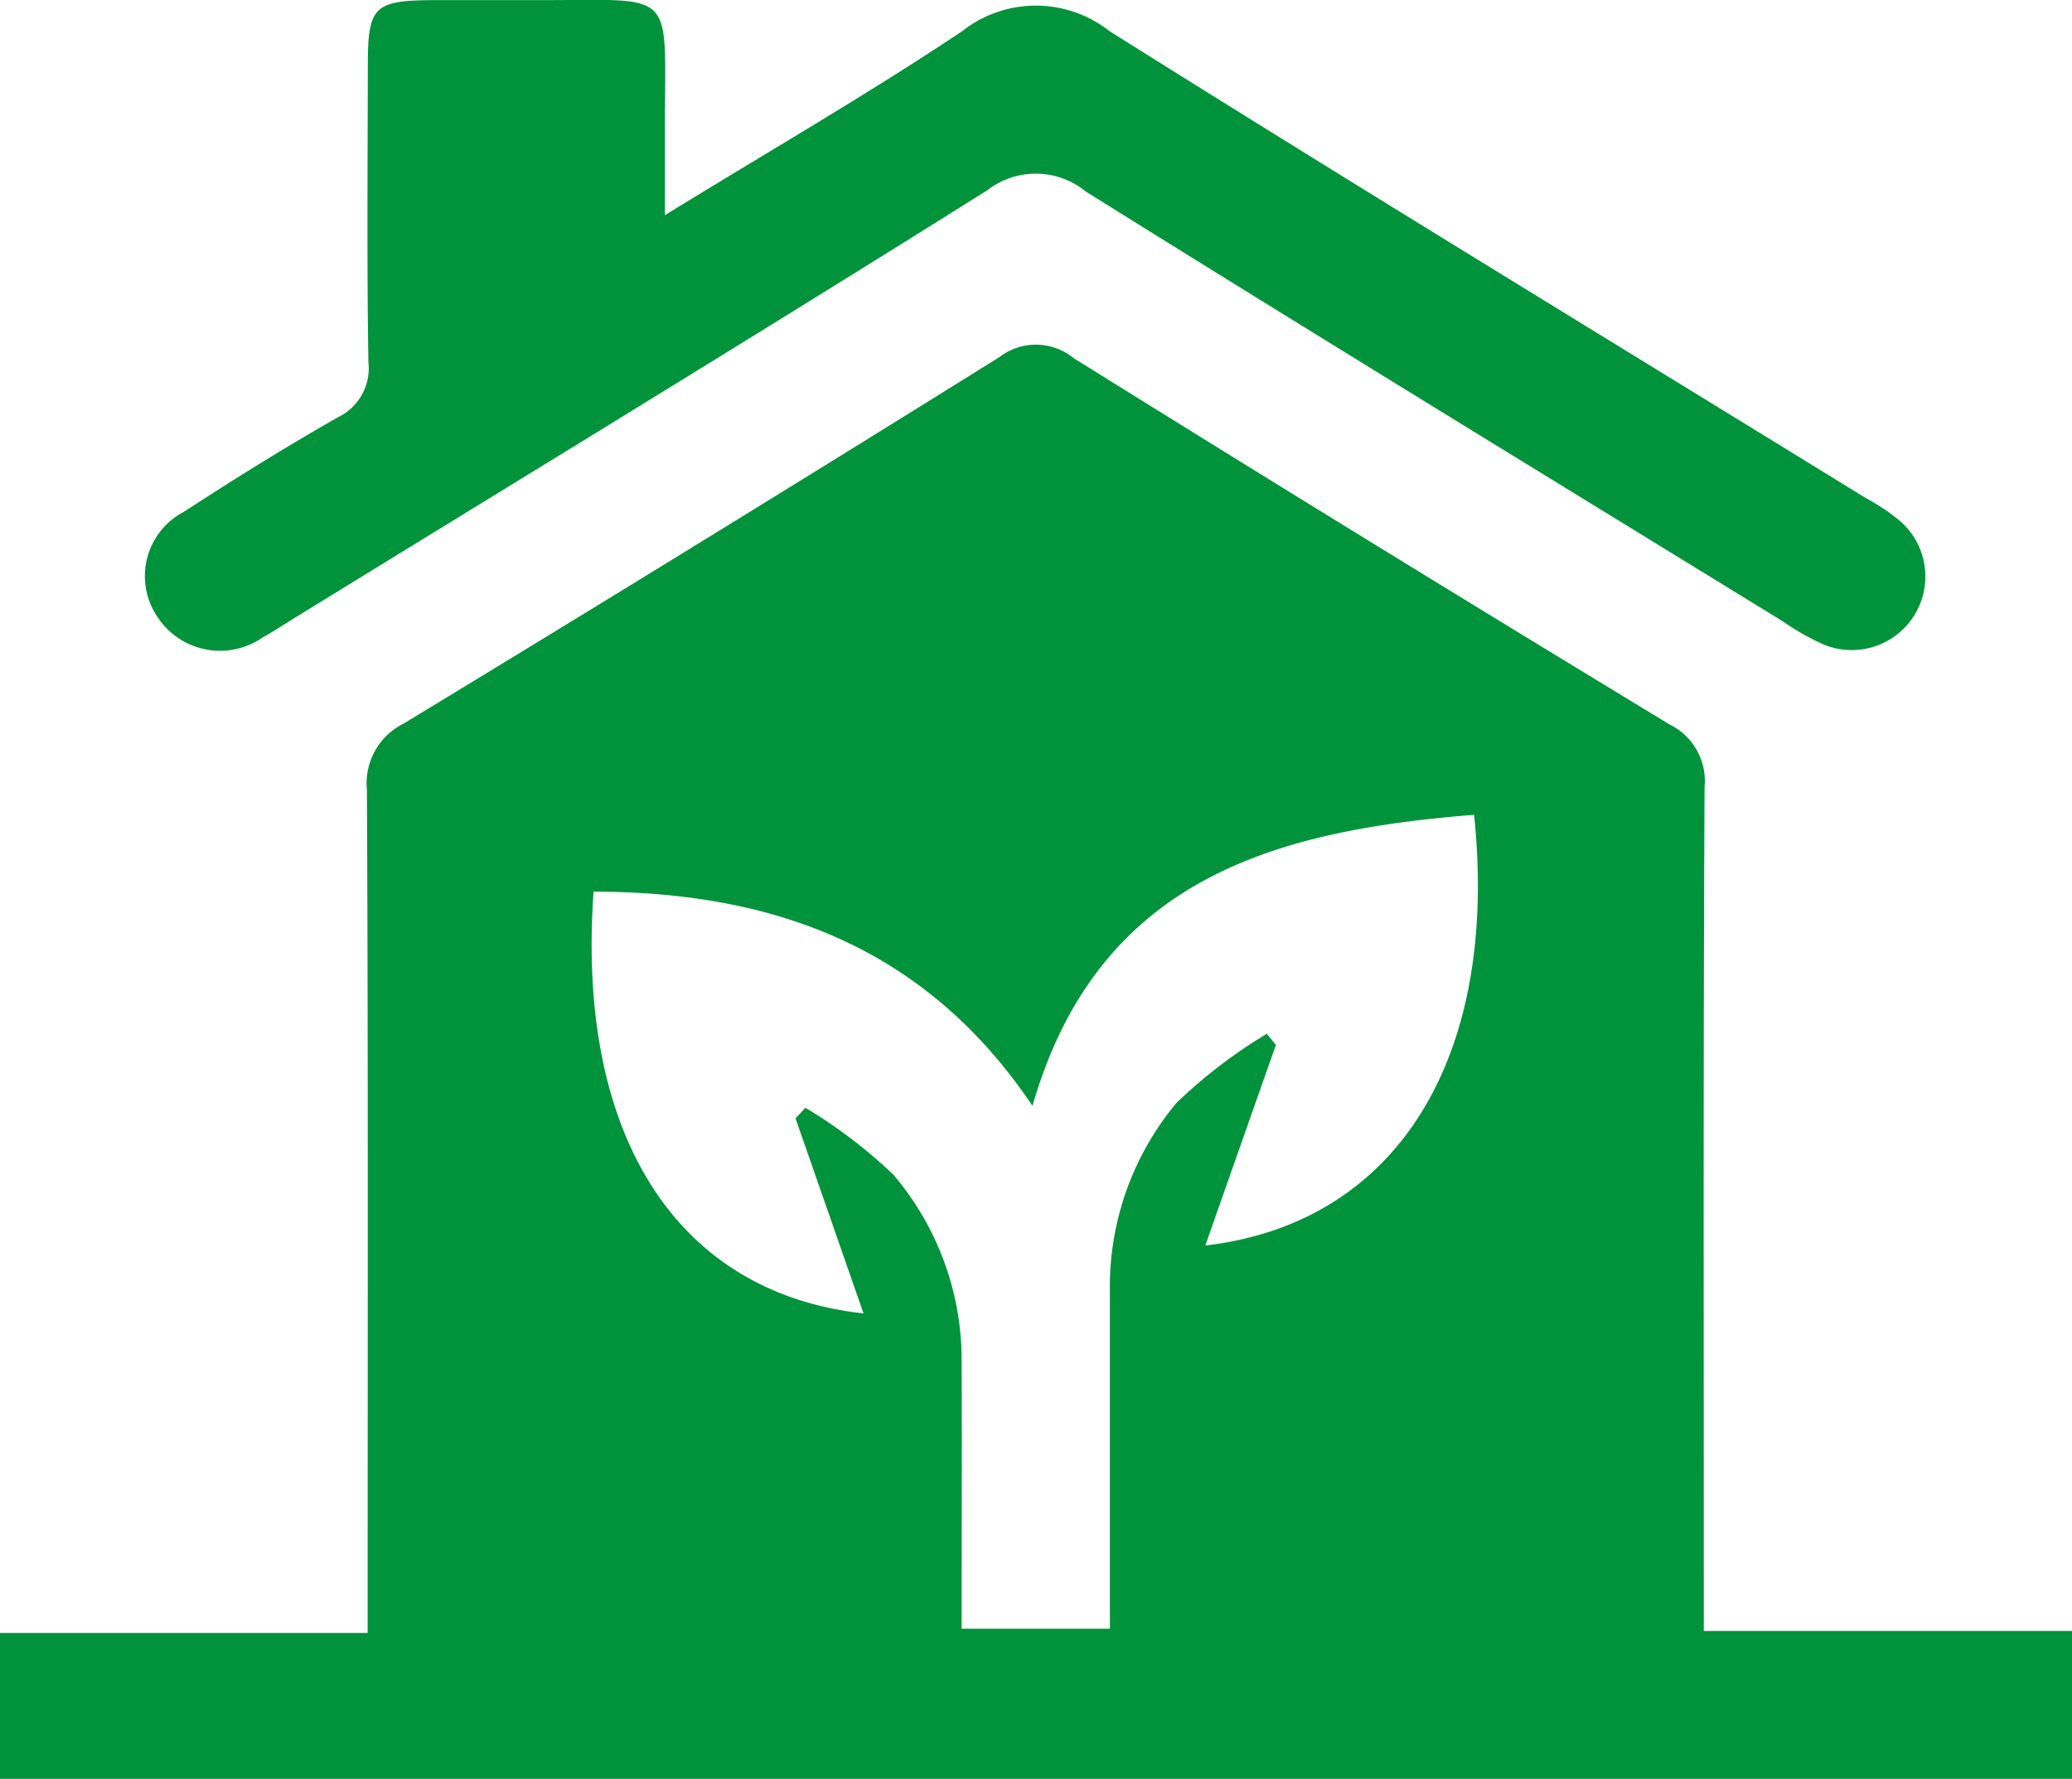
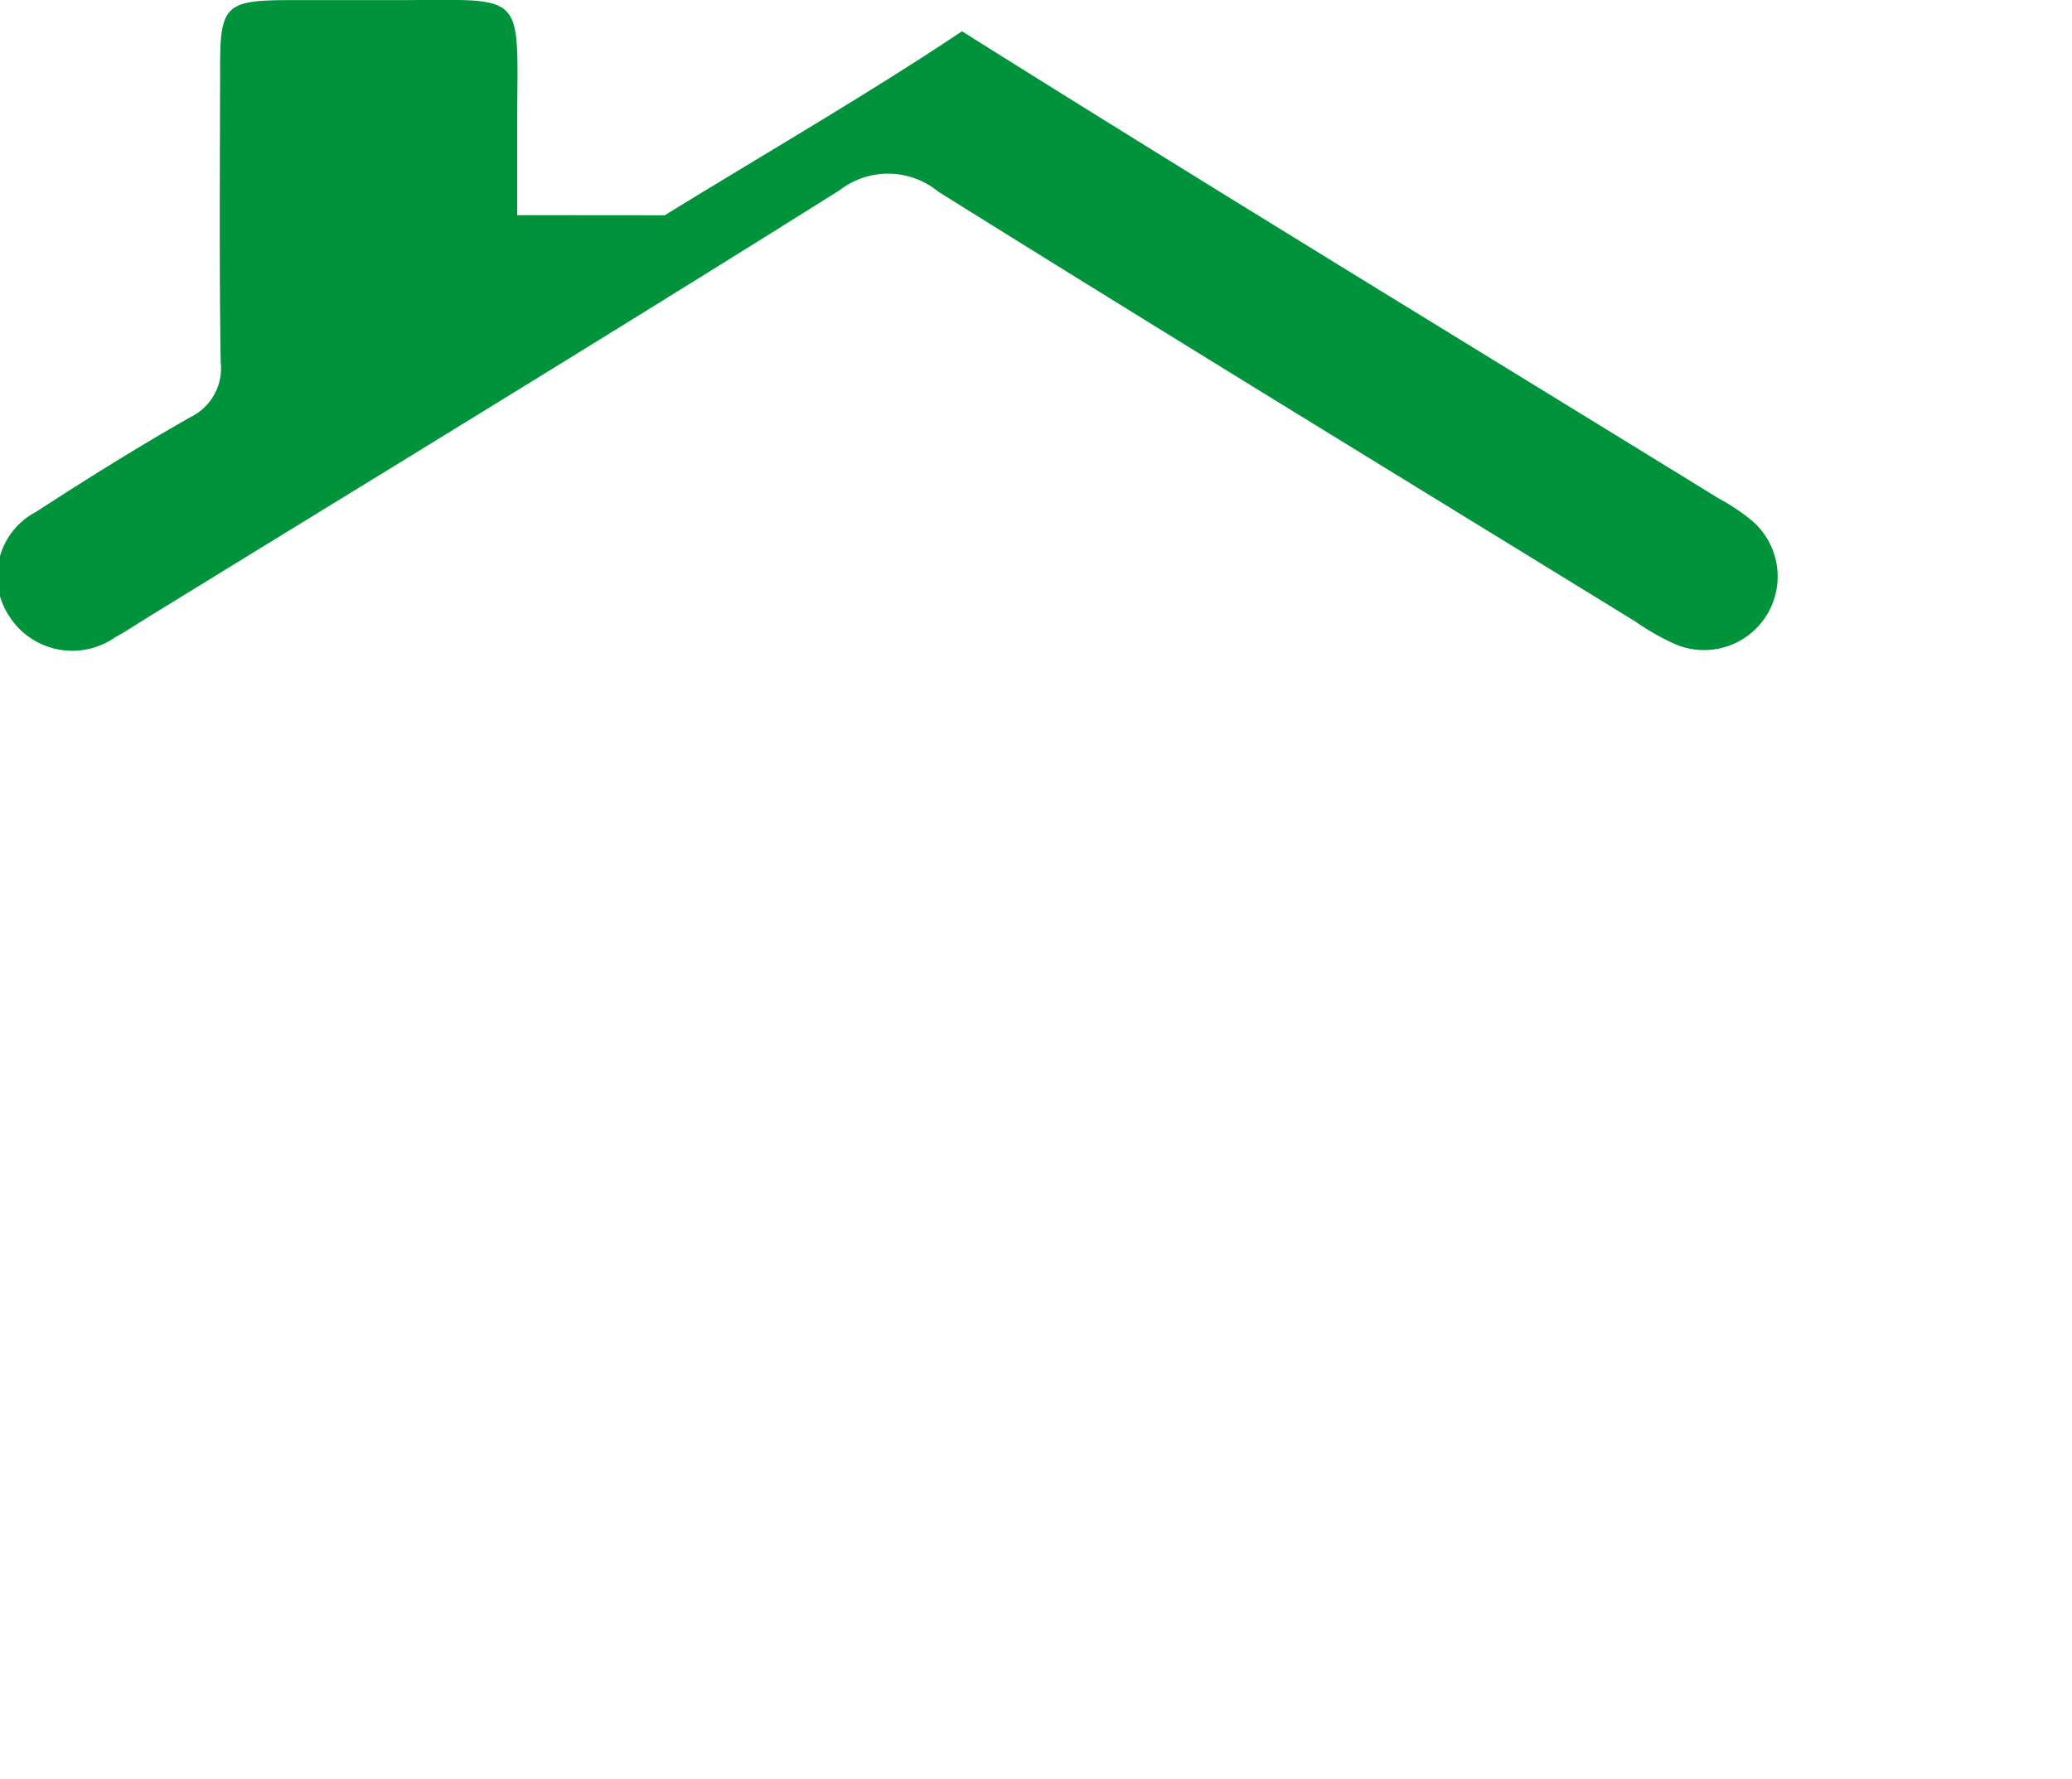
<svg xmlns="http://www.w3.org/2000/svg" width="65.687" height="56.41" viewBox="0 0 65.687 56.41">
  <g id="Bâtiments_agricoles" data-name="Bâtiments agricoles" transform="translate(-66.58 -0.008)">
-     <path id="Tracé_53" data-name="Tracé 53" d="M132.267,160.389H66.58v-4.627H78.236v-1.739c0-8.332.018-16.664-.024-25a2.108,2.108,0,0,1,1.155-2.091q9.482-5.755,18.894-11.625a1.892,1.892,0,0,1,2.352.029q9.413,5.867,18.9,11.62a1.994,1.994,0,0,1,1.106,1.974c-.043,8.332-.025,16.664-.025,25V155.7h11.675v4.693Zm-27.476-16.912c6.121-.713,9.318-6.005,8.521-13.657-6.32.5-11.925,2.023-14,9.228-3.4-5.054-8.222-6.784-13.915-6.792-.549,7.716,2.618,12.723,8.558,13.374L91.8,139.445l.314-.336a15.756,15.756,0,0,1,2.791,2.126,9.079,9.079,0,0,1,2.161,5.952c.012,2.822,0,5.646,0,8.44h4.7c0-3.646,0-7.174,0-10.7a9.094,9.094,0,0,1,2.109-5.97,15.952,15.952,0,0,1,2.865-2.193l.289.354C106.307,139.165,105.586,141.214,104.791,143.478Z" transform="translate(0 -103.974)" fill="#00933b" />
-     <path id="Tracé_54" data-name="Tracé 54" d="M131.271,6.834C134.573,4.8,137.7,3,140.694,1a3.777,3.777,0,0,1,4.683,0c7.956,5,15.982,9.881,23.981,14.809a6.352,6.352,0,0,1,1.093.736,2.333,2.333,0,0,1-2.441,3.9,7.555,7.555,0,0,1-1.274-.721c-7.378-4.536-14.769-9.051-22.114-13.64a2.505,2.505,0,0,0-3.122-.046c-7.292,4.581-14.647,9.061-21.981,13.575-.333.206-.659.423-1,.61a2.369,2.369,0,0,1-3.353-.685,2.3,2.3,0,0,1,.858-3.3c1.6-1.041,3.221-2.051,4.878-2.995a1.722,1.722,0,0,0,.973-1.752c-.049-3.134-.023-6.268-.018-9.4,0-1.894.192-2.073,2.134-2.079,1.077,0,2.154,0,3.233,0,4.506.007,4.041-.433,4.052,4.132,0,.811,0,1.622,0,2.686Z" transform="translate(-43.616 0)" fill="#00933b" />
+     <path id="Tracé_54" data-name="Tracé 54" d="M131.271,6.834C134.573,4.8,137.7,3,140.694,1c7.956,5,15.982,9.881,23.981,14.809a6.352,6.352,0,0,1,1.093.736,2.333,2.333,0,0,1-2.441,3.9,7.555,7.555,0,0,1-1.274-.721c-7.378-4.536-14.769-9.051-22.114-13.64a2.505,2.505,0,0,0-3.122-.046c-7.292,4.581-14.647,9.061-21.981,13.575-.333.206-.659.423-1,.61a2.369,2.369,0,0,1-3.353-.685,2.3,2.3,0,0,1,.858-3.3c1.6-1.041,3.221-2.051,4.878-2.995a1.722,1.722,0,0,0,.973-1.752c-.049-3.134-.023-6.268-.018-9.4,0-1.894.192-2.073,2.134-2.079,1.077,0,2.154,0,3.233,0,4.506.007,4.041-.433,4.052,4.132,0,.811,0,1.622,0,2.686Z" transform="translate(-43.616 0)" fill="#00933b" />
  </g>
</svg>